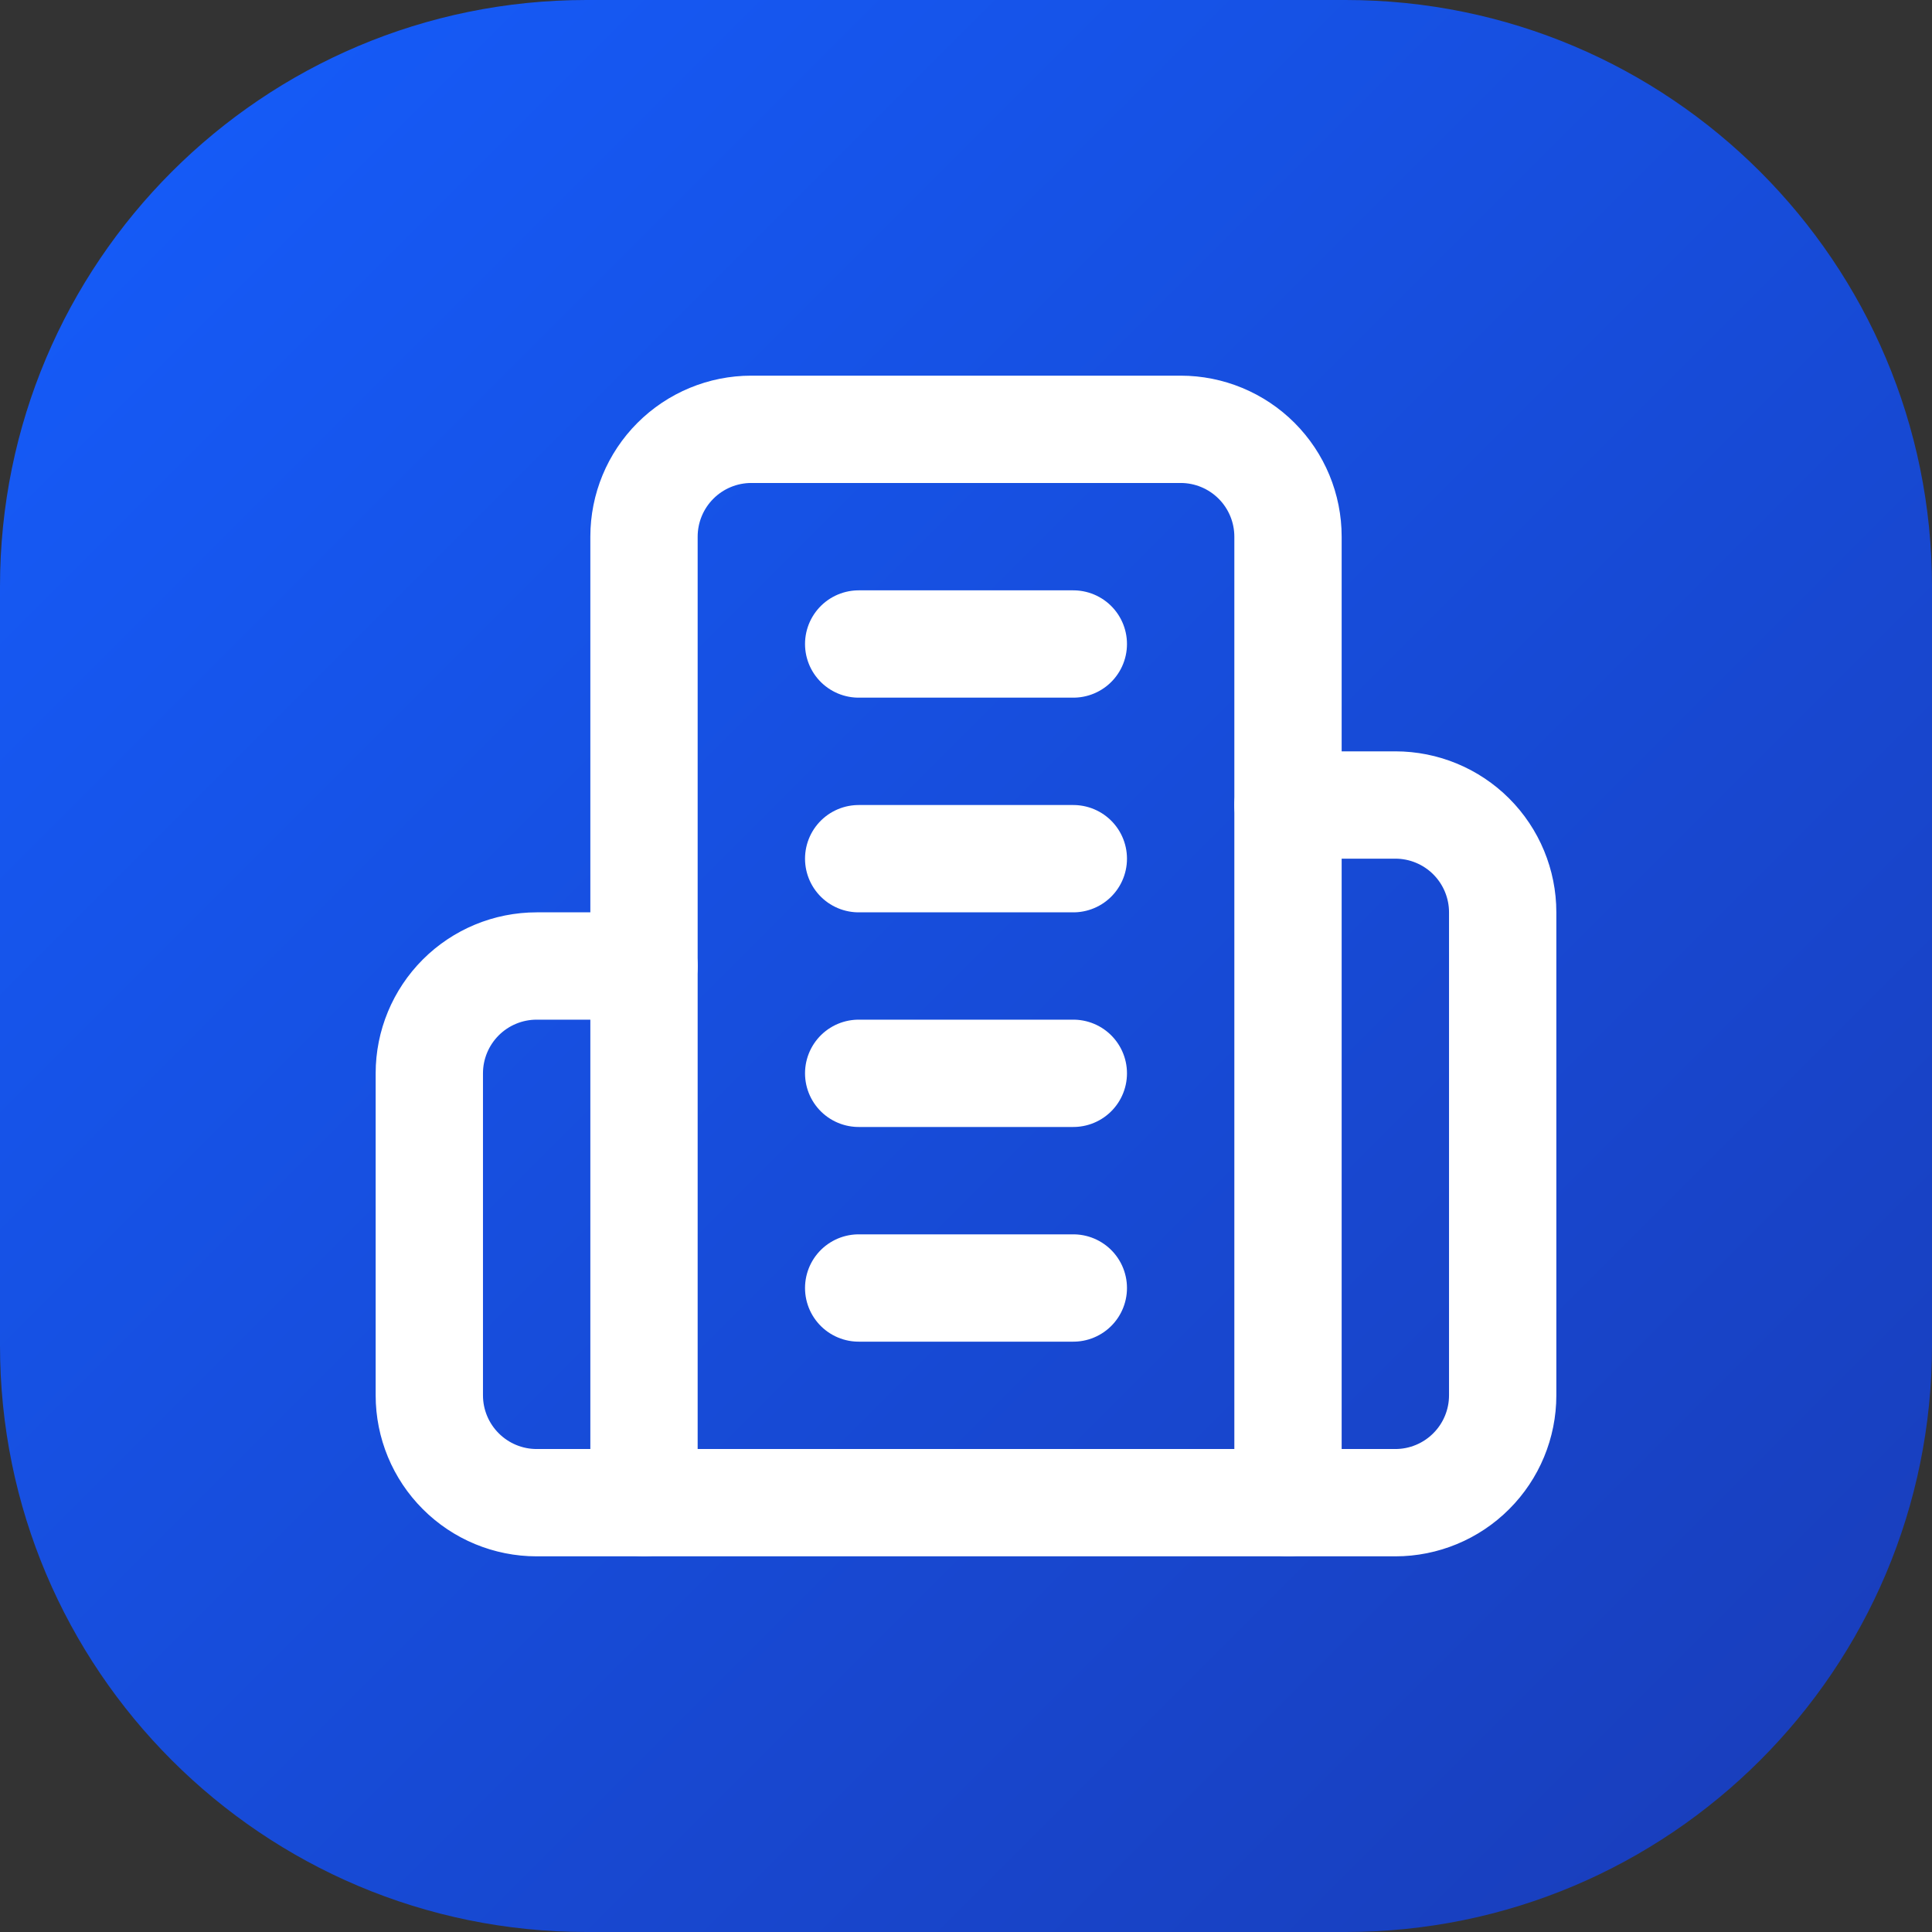
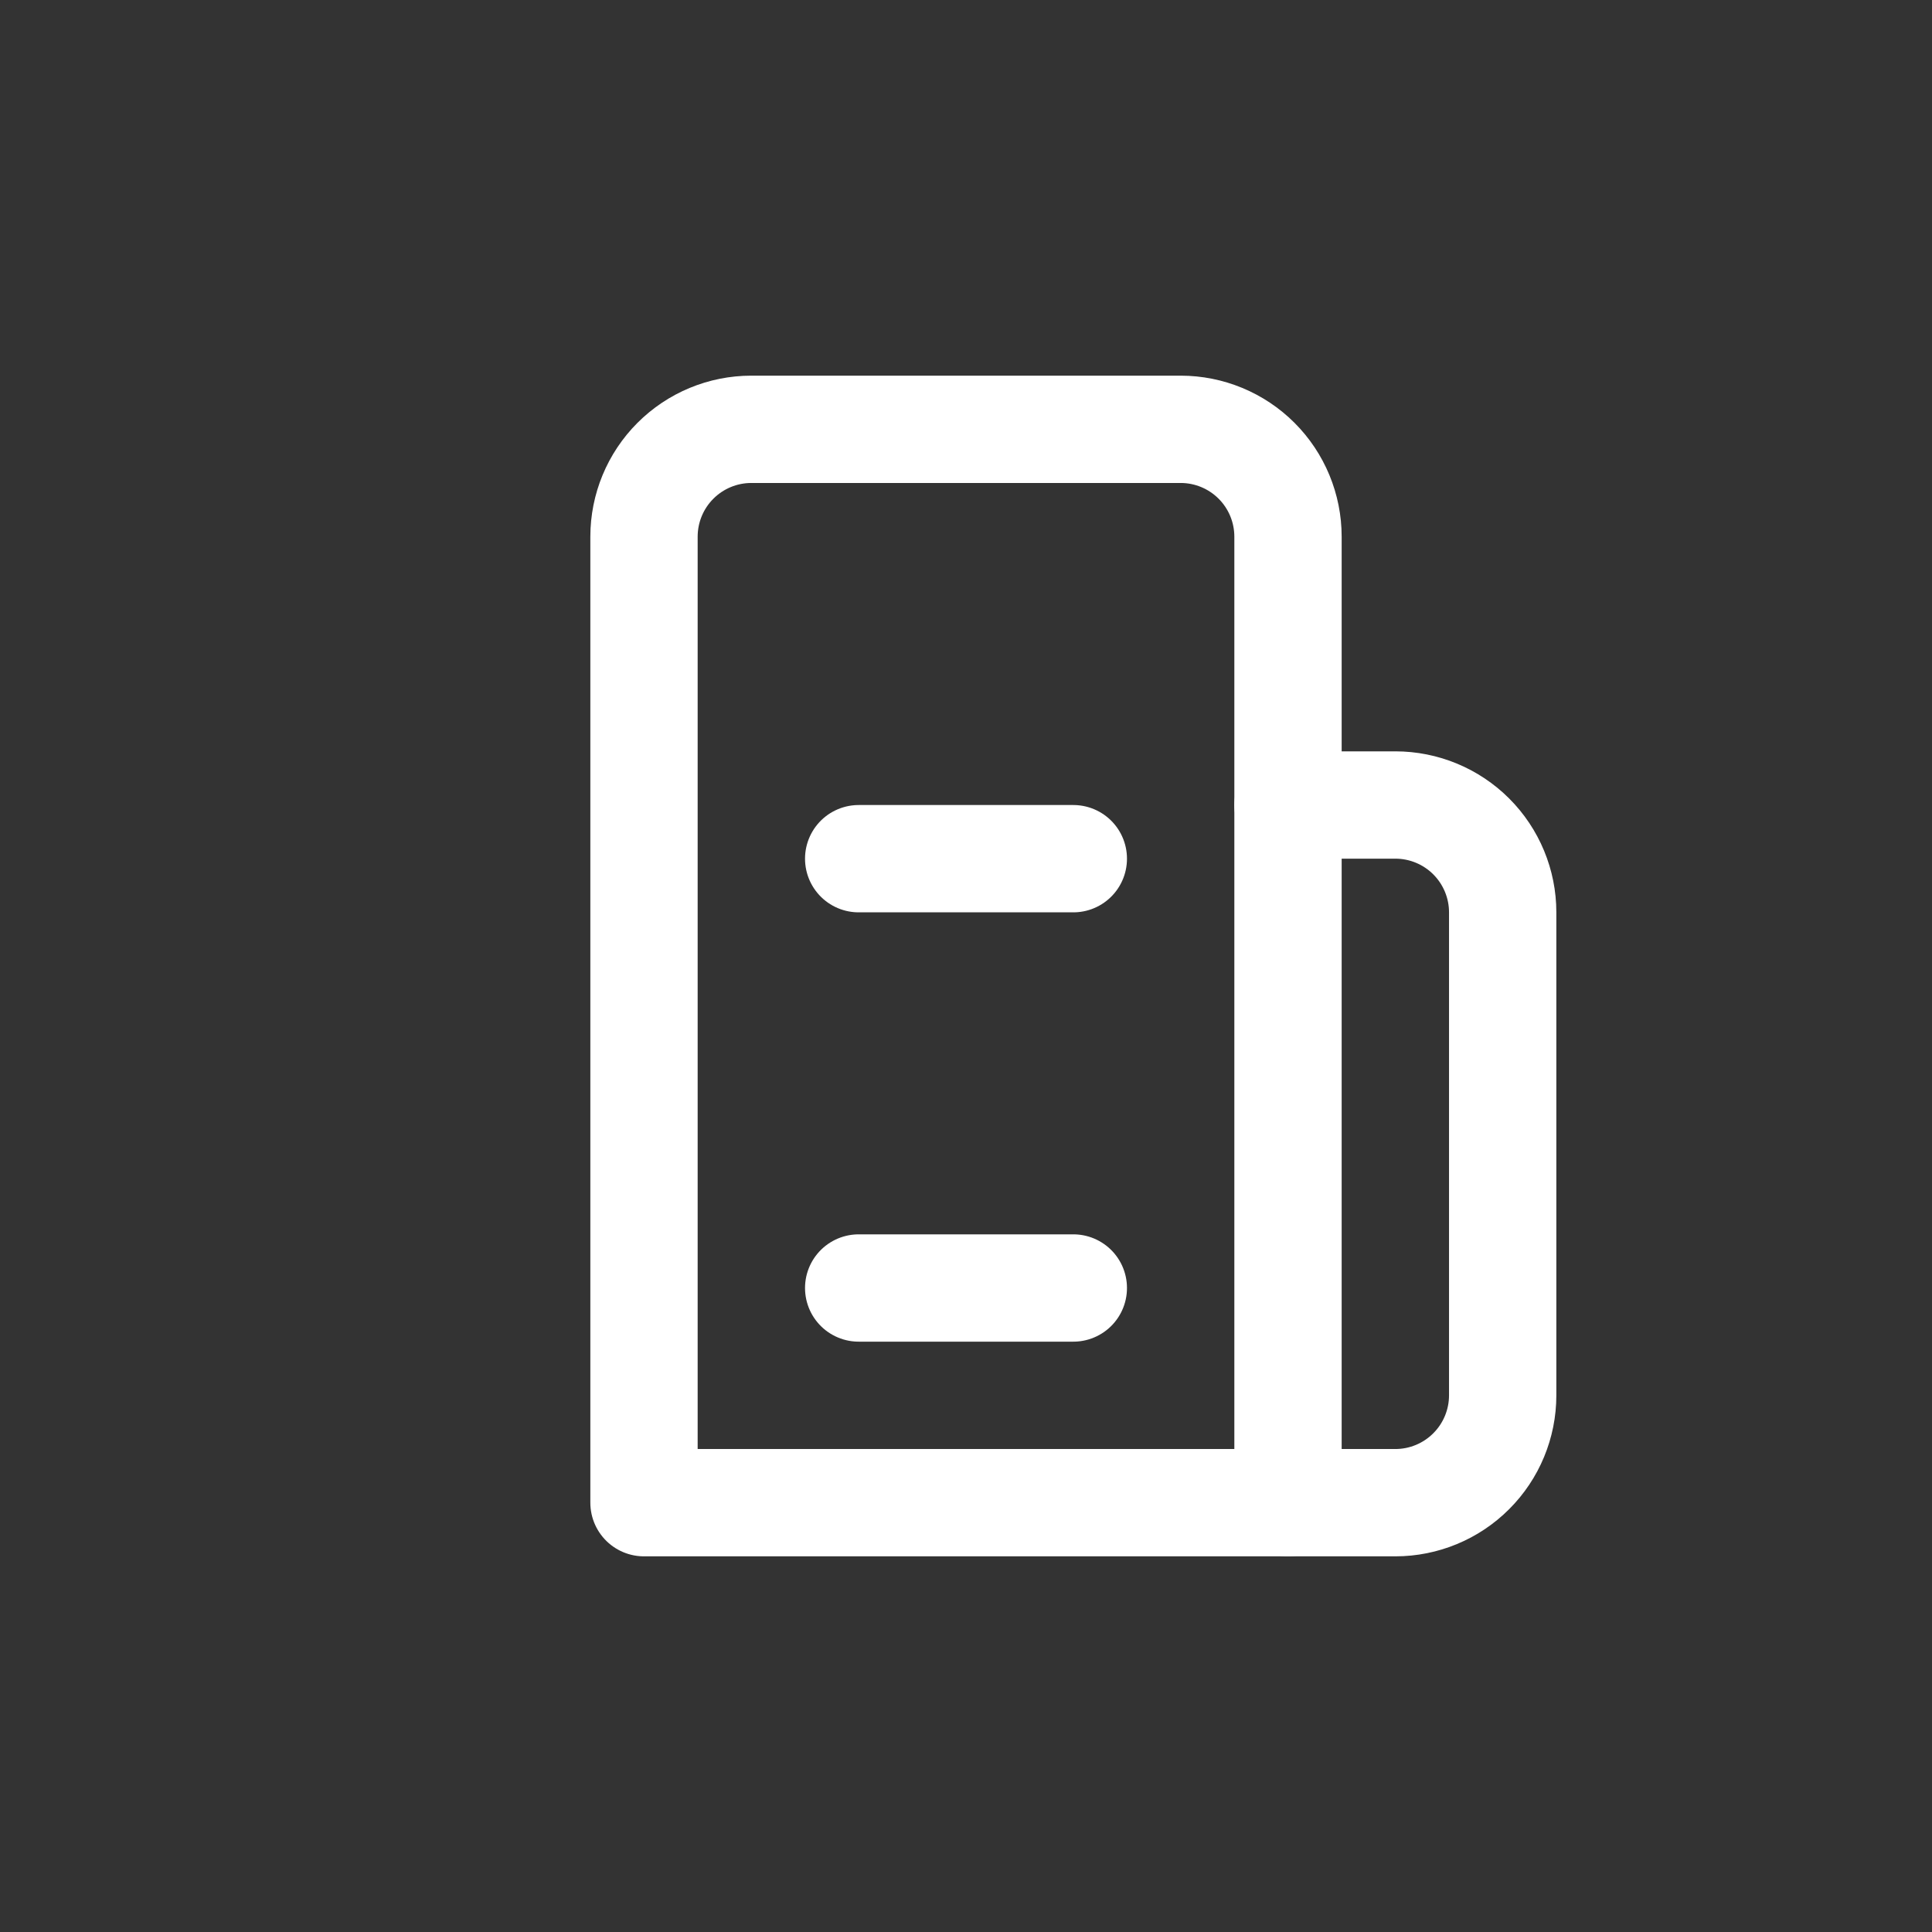
<svg xmlns="http://www.w3.org/2000/svg" width="42" height="42" viewBox="0 0 42 42" fill="none">
  <rect x="0" y="0" width="42" height="42" fill="#333333" stroke="none" />
-   <path d="M0 12.75C0 5.708 5.708 0 12.75 0H29.25C36.292 0 42 5.708 42 12.75V29.25C42 36.292 36.292 42 29.25 42H12.75C5.708 42 0 36.292 0 29.25V12.75Z" fill="url(#paint0_linear_3_2925)" />
  <path d="M14 32.667V11.667C14 11.048 14.246 10.454 14.683 10.017C15.121 9.579 15.714 9.333 16.333 9.333H25.667C26.285 9.333 26.879 9.579 27.317 10.017C27.754 10.454 28 11.048 28 11.667V32.667H14Z" stroke="white" stroke-width="2.333" stroke-linecap="round" stroke-linejoin="round" />
-   <path d="M14 21H11.667C11.048 21 10.454 21.246 10.017 21.683C9.579 22.121 9.333 22.715 9.333 23.333V30.333C9.333 30.952 9.579 31.546 10.017 31.983C10.454 32.421 11.048 32.667 11.667 32.667H14" stroke="white" stroke-width="2.333" stroke-linecap="round" stroke-linejoin="round" />
  <path d="M28 17.5H30.333C30.952 17.5 31.546 17.746 31.983 18.183C32.421 18.621 32.667 19.215 32.667 19.833V30.333C32.667 30.952 32.421 31.546 31.983 31.983C31.546 32.421 30.952 32.667 30.333 32.667H28" stroke="white" stroke-width="2.333" stroke-linecap="round" stroke-linejoin="round" />
-   <path d="M18.667 14H23.333" stroke="white" stroke-width="2.333" stroke-linecap="round" stroke-linejoin="round" />
  <path d="M18.667 18.667H23.333" stroke="white" stroke-width="2.333" stroke-linecap="round" stroke-linejoin="round" />
-   <path d="M18.667 23.333H23.333" stroke="white" stroke-width="2.333" stroke-linecap="round" stroke-linejoin="round" />
  <path d="M18.667 28H23.333" stroke="white" stroke-width="2.333" stroke-linecap="round" stroke-linejoin="round" />
  <defs>
    <linearGradient id="paint0_linear_3_2925" x1="0" y1="0" x2="42" y2="42" gradientUnits="userSpaceOnUse">
      <stop stop-color="#155DFC" />
      <stop offset="1" stop-color="#193CB8" />
    </linearGradient>
  </defs>
</svg>